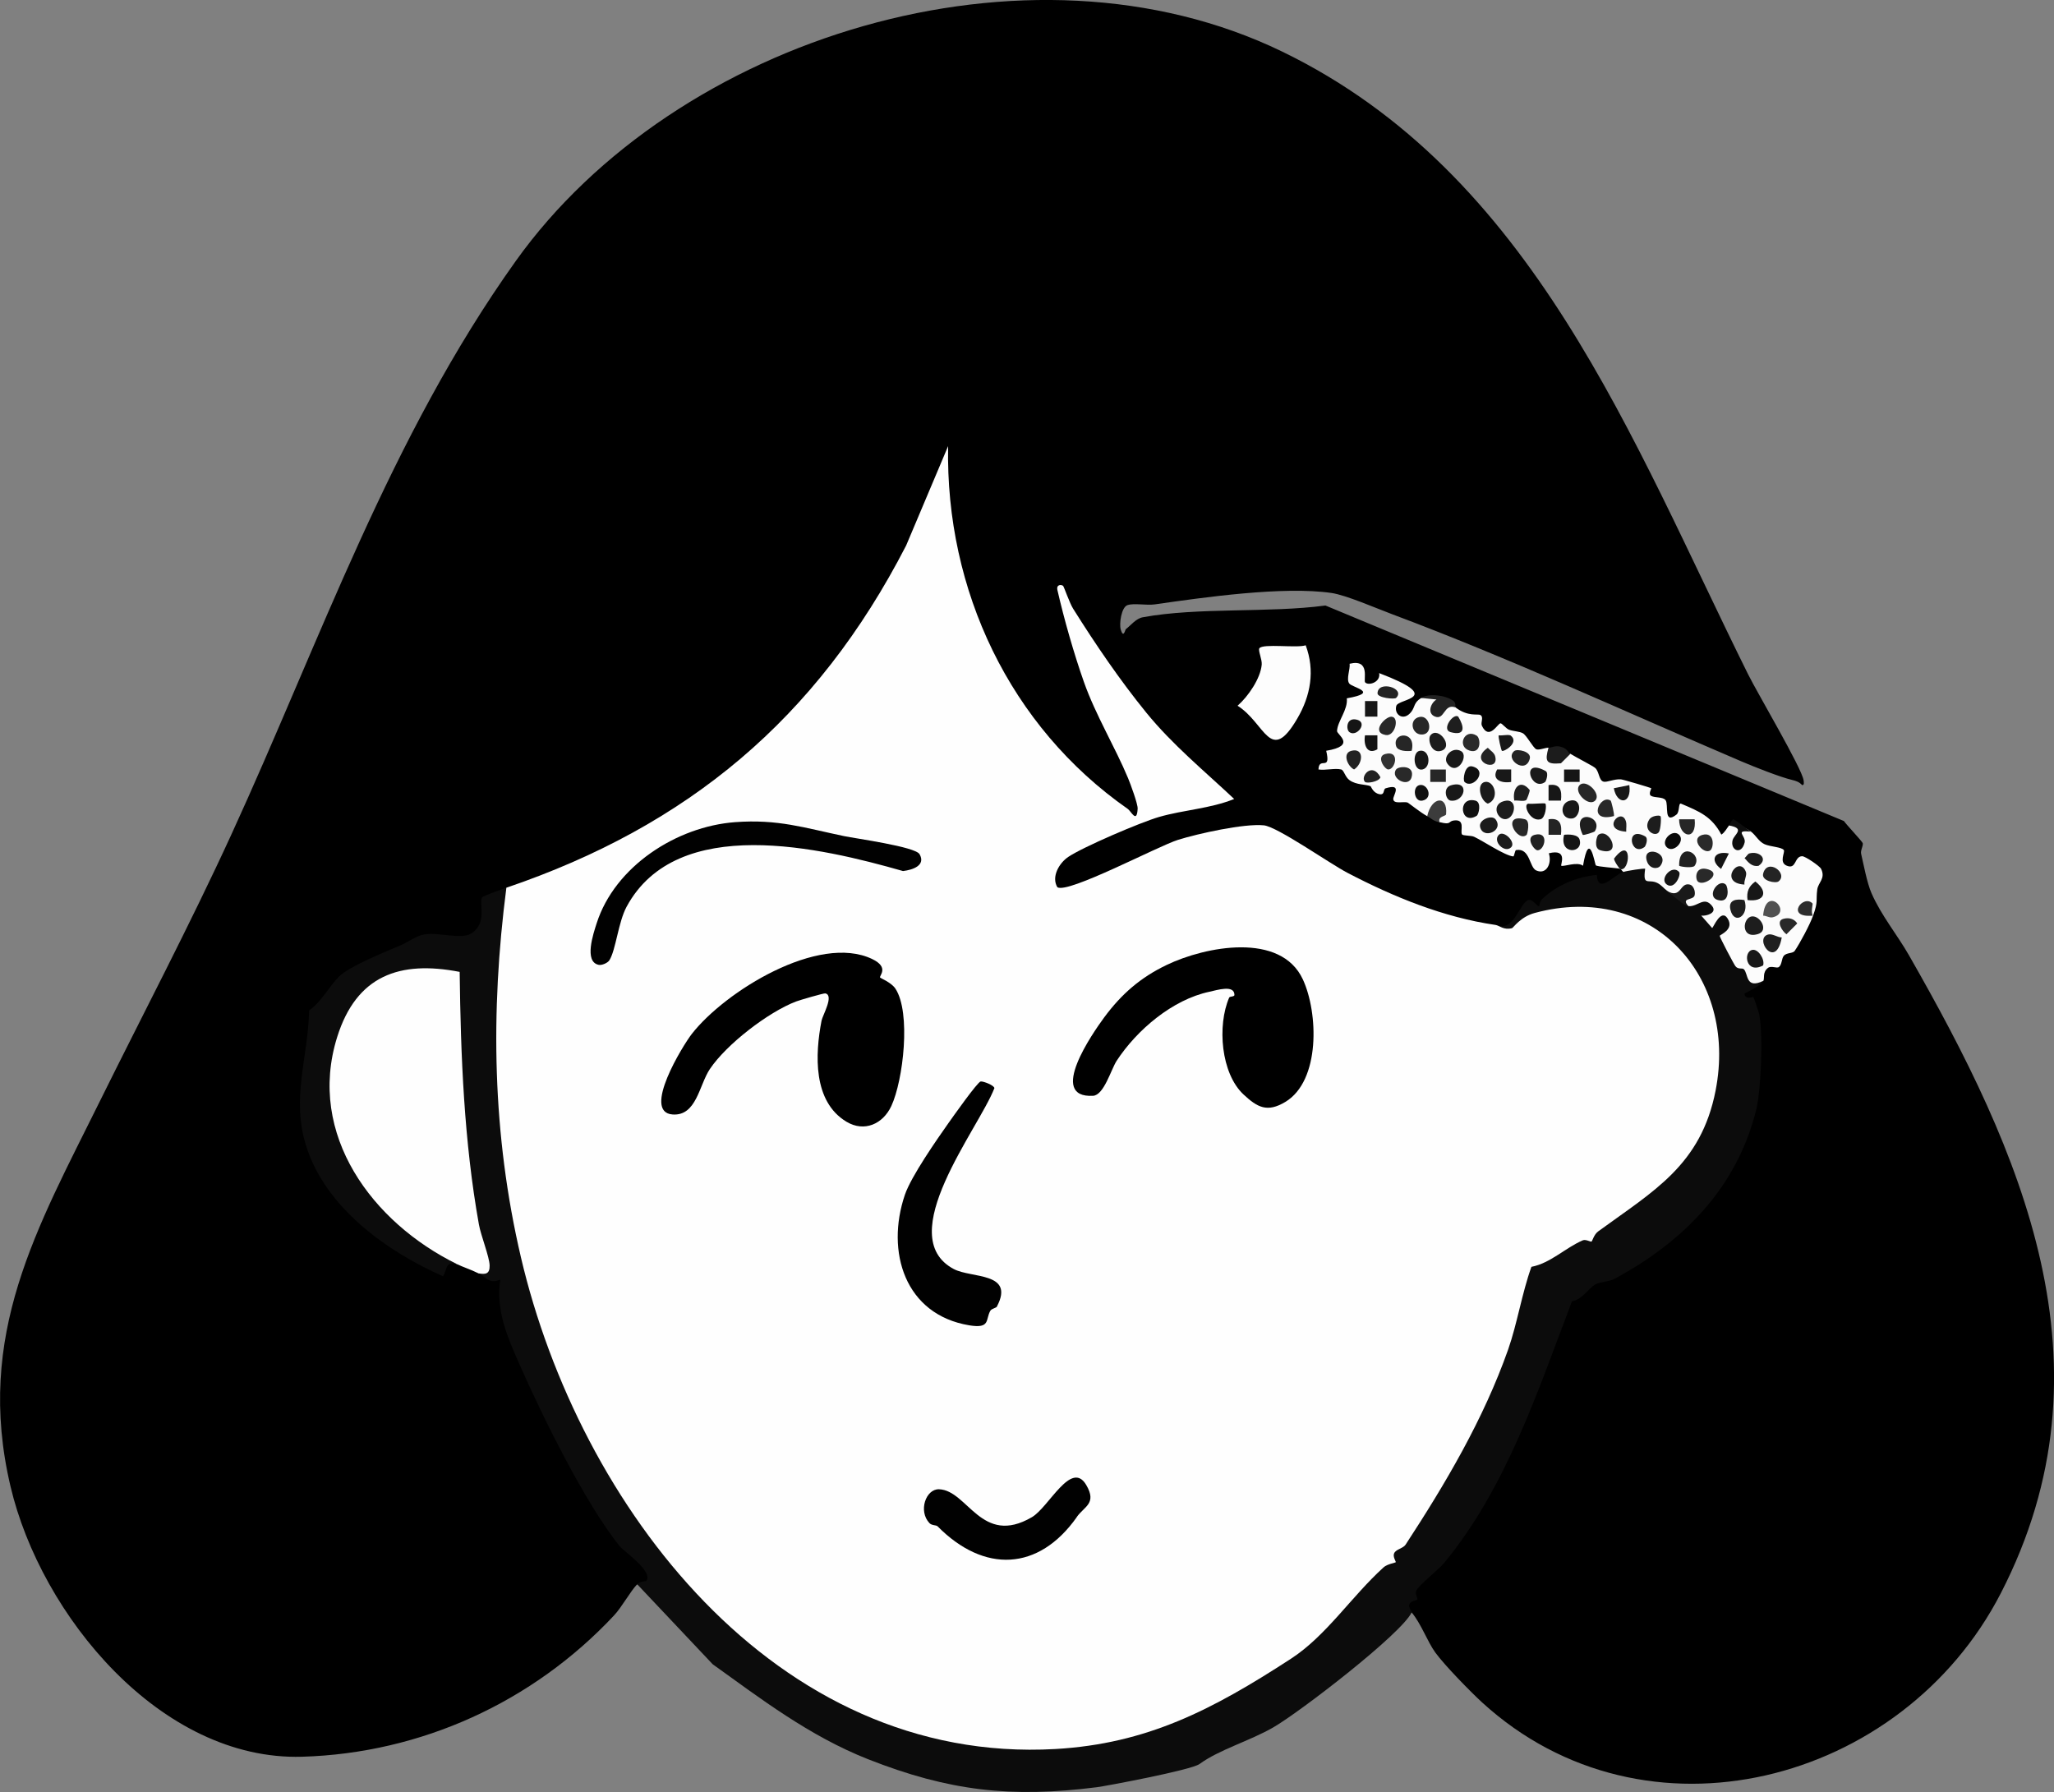
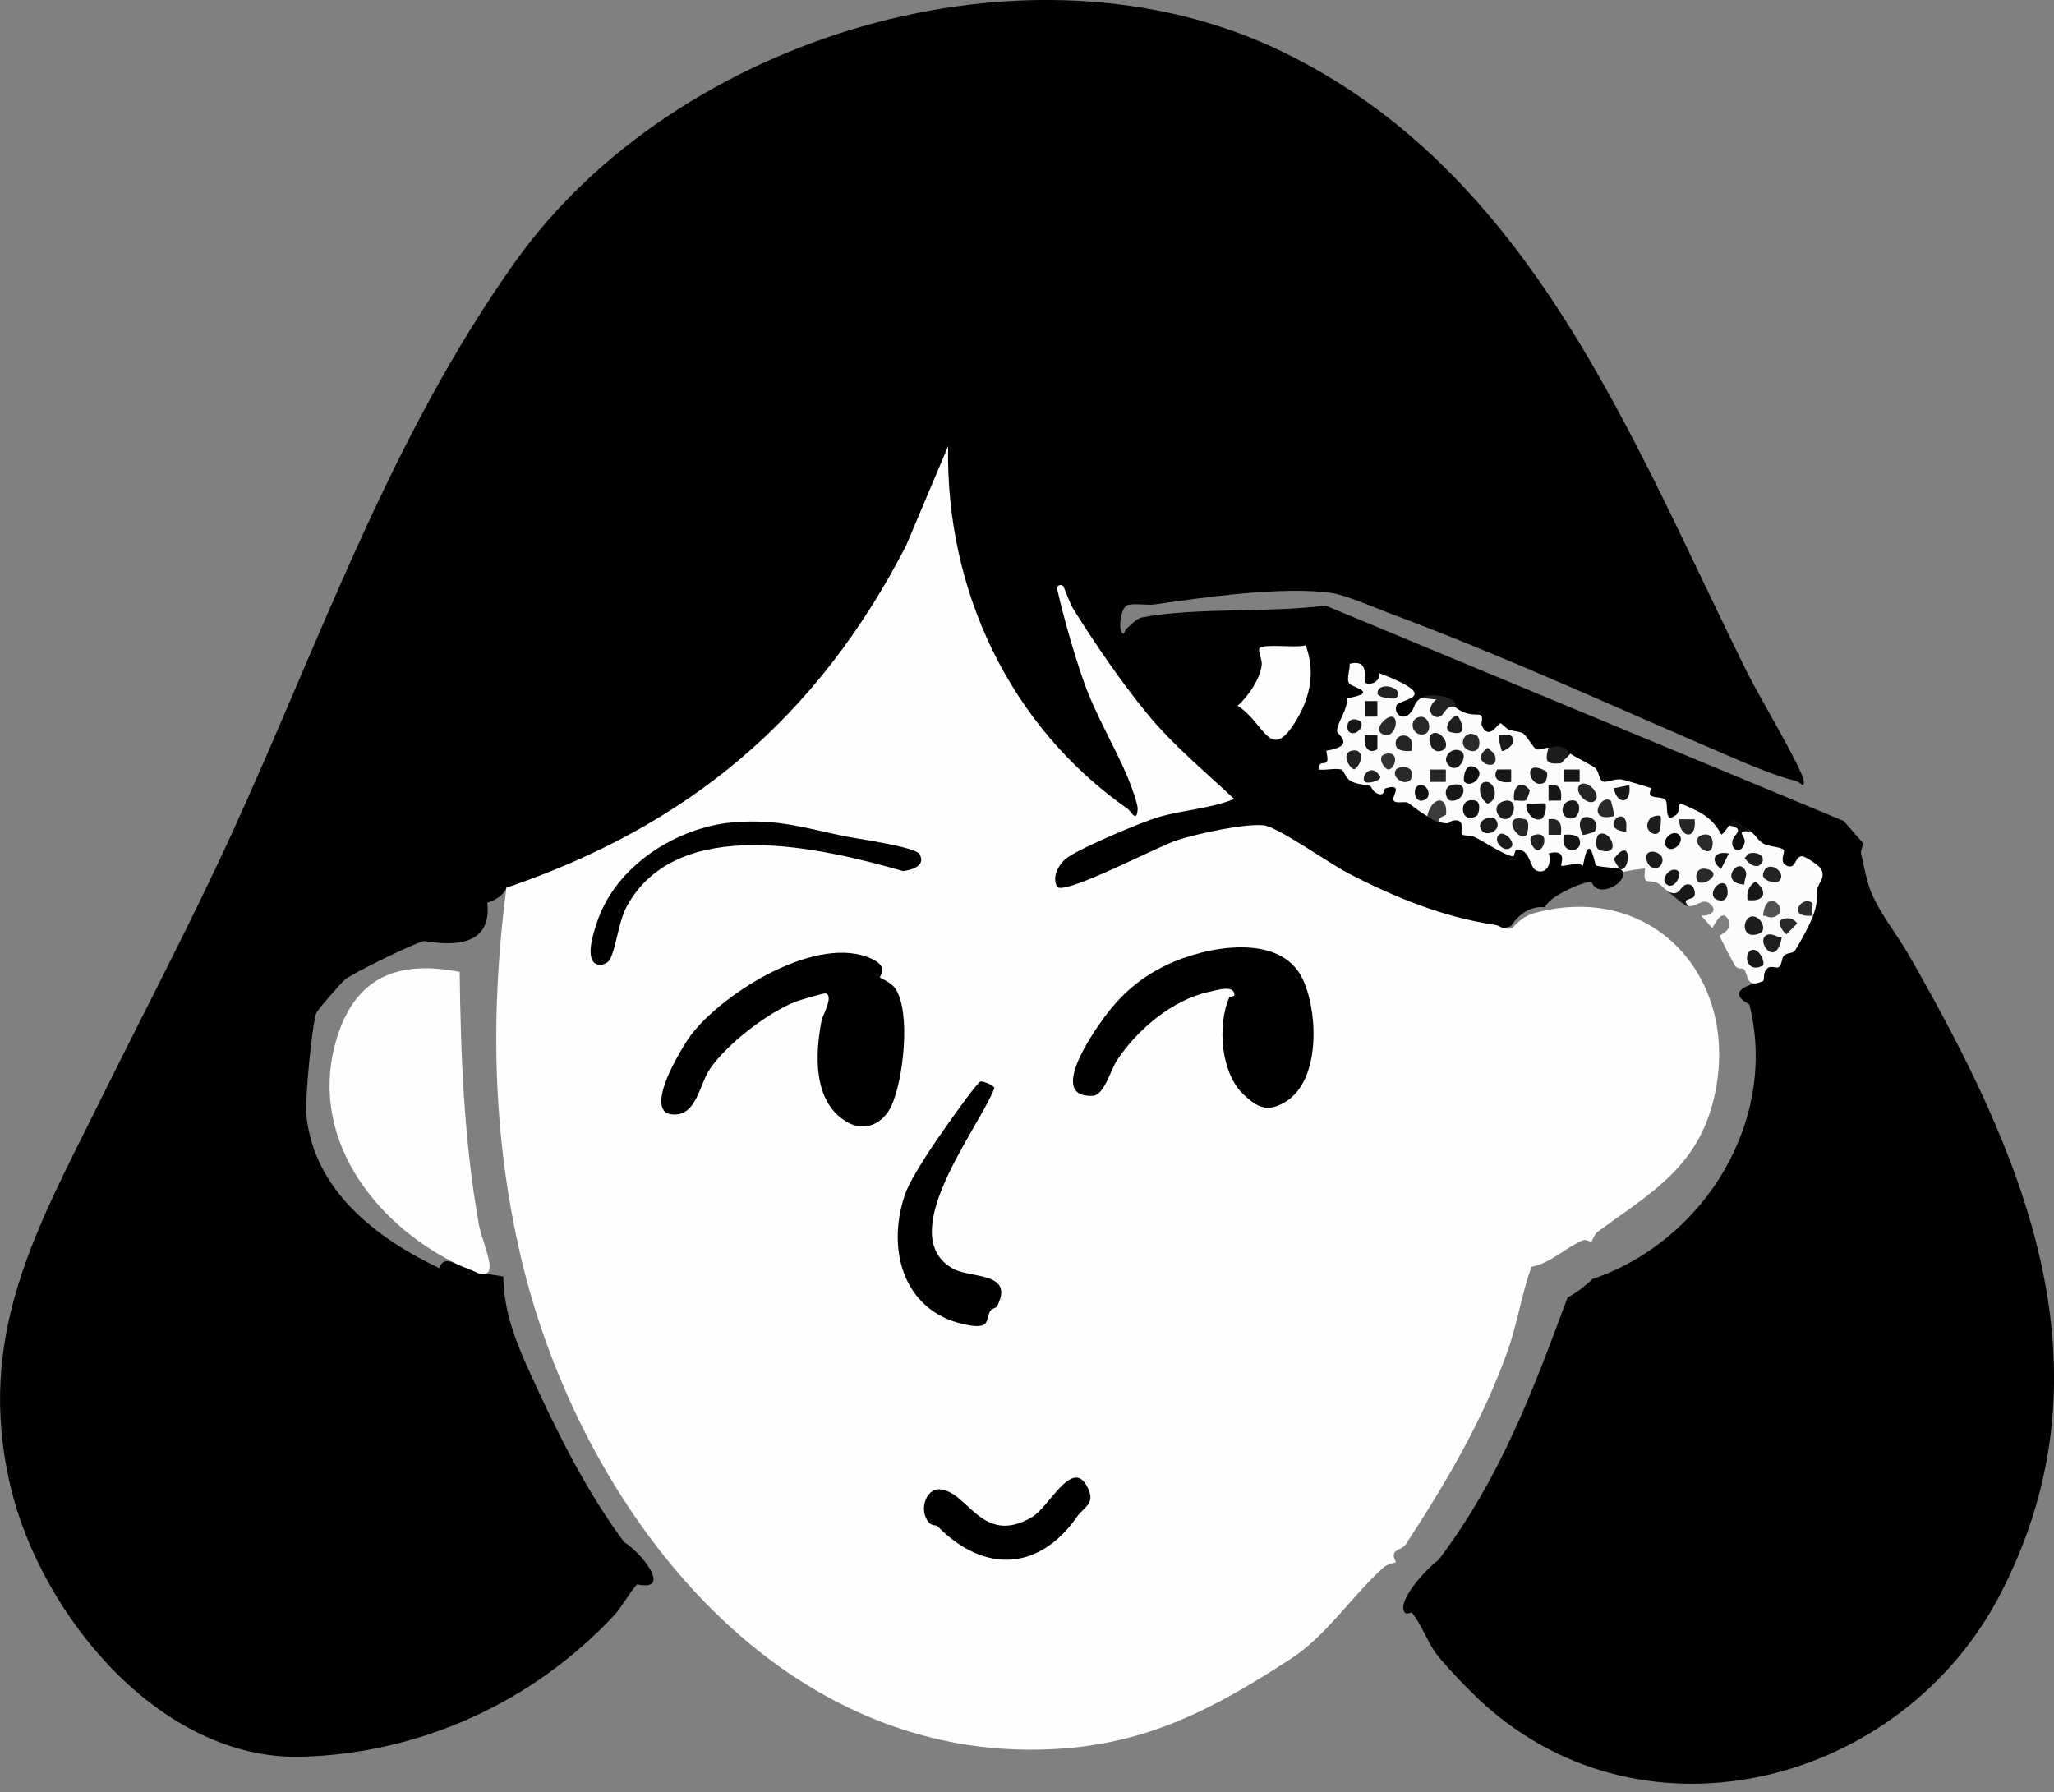
<svg xmlns="http://www.w3.org/2000/svg" id="Layer_2" data-name="Layer 2" viewBox="0 0 329.77 287.7">
  <rect x="0" y="0" width="329.77" height="287.7" fill="#808080" stroke="none" />
  <defs>
    <style>
      .cls-1 {
        fill: #0f0f0f;
      }

      .cls-2 {
        fill: #262626;
      }

      .cls-3 {
        fill: #3c3c3c;
      }

      .cls-4 {
        fill: #1b1b1b;
      }

      .cls-5 {
        fill: #323232;
      }

      .cls-6 {
        fill: #292929;
      }

      .cls-7 {
        fill: #010101;
      }

      .cls-8 {
        fill: #1c1c1c;
      }

      .cls-9 {
        fill: #171717;
      }

      .cls-10 {
        fill: #111;
      }

      .cls-11 {
        fill: #1e1e1e;
      }

      .cls-12 {
        fill: #0d0d0d;
      }

      .cls-13 {
        fill: #141414;
      }

      .cls-14 {
        fill: #1d1d1d;
      }

      .cls-15 {
        fill: #212121;
      }

      .cls-16 {
        fill: #242424;
      }

      .cls-17 {
        fill: #282828;
      }

      .cls-18 {
        fill: #272727;
      }

      .cls-19 {
        fill: #515151;
      }

      .cls-20 {
        fill: #151515;
      }

      .cls-21 {
        fill: #181818;
      }

      .cls-22 {
        fill: #101010;
      }

      .cls-23 {
        fill: #fefefe;
      }

      .cls-24 {
        fill: #1f1f1f;
      }

      .cls-25 {
        fill: #2a2a2a;
      }

      .cls-26 {
        fill: #222;
      }

      .cls-27 {
        fill: #0c0c0c;
      }

      .cls-28 {
        fill: #131313;
      }

      .cls-29 {
        fill: #191919;
      }

      .cls-30 {
        fill: #232323;
      }

      .cls-31 {
        fill: #2d2d2d;
      }

      .cls-32 {
        fill: #fcfcfc;
      }

      .cls-33 {
        fill: #1a1a1a;
      }

      .cls-34 {
        fill: #fdfdfd;
      }

      .cls-35 {
        fill: #161616;
      }

      .cls-36 {
        fill: #090909;
      }
    </style>
  </defs>
  <g id="Layer_1-2" data-name="Layer 1">
    <path d="M102.3,254.34c-1.14,1.19-2.46,3.67-3.73,5.02-13.03,13.92-30.99,22.11-50.06,22.67-22.68.67-41.93-22.66-46.82-43.39-5.75-24.35,4.31-41.55,14.34-61.84,6.72-13.59,14.51-28.42,21.1-42.79,14.28-31.12,25.46-63.79,45.68-92.11C108.5,5.92,165.02-11.51,205.85,8.28c40.31,19.54,56.15,62.4,74.8,99.96,1.5,3.03,8.66,15.12,8.92,17.04.04.3.13.82-.25.75-.43-.48-.97-.67-1.58-.81-2-.48-6.03-2.08-8.12-2.97-18.47-7.88-37.15-16.55-56.21-23.68-2.48-.93-7.31-3.03-9.62-3.37-7.76-1.13-20.52.7-28.4,1.83-1.35.19-3.33-.24-4.38.12-.96.33-1.36,2.96-1.07,3.94.44,1.47.71-.01.81-.08.81-.62,1.63-1.71,2.71-1.91,8.86-1.64,20.2-.67,29.34-1.89l83.24,34.6c.39.58,3,3.33,3.03,3.57.06.51-.4,1.15-.26,1.72.38,1.63.94,4.64,1.65,6.27,1.55,3.57,4.13,6.68,6.03,10,17.91,31.3,33.6,65.83,14.73,102.43-15.79,30.64-57.1,41.46-83.29,17.49-1.84-1.69-5.98-5.92-7.49-7.99-1.26-1.73-2.28-4.64-3.8-6.44-.37.15-.9.29-1.1.03-1.42-1.8,3.59-7.16,5.4-8.44,9.86-13.04,15.08-26.9,20.72-42.11,1.44-.82,2.77-1.81,3.99-2.99,18.13-6.16,29.87-25.62,25.21-44.1-2.8-1.5-2.06-2.75,2.2-3.74-2.17-.72-.02-3.68,1.93-3.18.22-1.34,1.04-2.15,2.39-2.27l2.42-4.61,1.25-.43c-.1-1.56-.18-3.12-.25-4.68,1.38-2.15.64-2.73-1.55-3.75-1.4,2.76-4.52,1.52-4.02-1.5-1.93-.24-4.84-1.22-4.18-3.54-1.32-.09-2.1-.41-2.36-.96l-1.13-.04c.54,4.2-2.69,1.32-4.23-.58l-2.67-1.45c-2.04,2.79-4.27,2.03-4.14-1.39l-1.49-.24c-1.98-2.32-4.71-3.17-8.22-2.56-1.26-2.15-2.32-3.08-4.73-4.1v-1.16c-.93.38-2.86-.21-3.49-1-1.28,2.91-3.49.44-4.66-1.47-1.16-.11-2.16-.48-3-1.11-2.02,1.94-3.89.84-4.27-1.76-1.44-.15-3.71-.41-3.04-2.14-1.95-.97-3.79-1.47-5.49-1.5-.07,7.21-9.41,2.75-2.44-.88-3.05-2.26-4.58-1.7-6.88,1.27-2.13.32-3.85,4.47-2.25,6.2l-.15,1.24c-3.04,1.95-3.29,2.86-.75,2.75,1.12,1.66,2.77,2.6,4.94,2.82l.75.93c1.51-1.8,4.13-1.21,3.55,1.32,1.65.11,4.5,1.56,4.24,3.32.81-1.16,2.06-.24,2,1,1.76-1.35,4.29-2.31,4.48,1.1,2.31.84,4.53,1.89,6.67,3.17,1.85-1.41,3.55-.52,5.08,2.65.59-3.08,2.77-4.72,4.37-1.17l1.31-.04c1.39-3.17,3.3-2.92,3.92.39,1.55.02,2.1.32,3.14,1.38.93-.3,1.09-.14.5.5.33,1.96-4.11,4.18-5.05,1.6-.91-.4-7.14,2.39-7.48,4.01-2.17-.2-4,.81-5.5,3.01-.69.36-2.87.61-2.45-.13-.35.2-.7.39-1.08.51-5.67,1.79-26.45-9.51-32.8-13.89-4.8-3.33-13.36-.57-18.49,1.34-5.49,2.81-11.15,5.16-16.98,7.06-.54.06-1.21,0-1.61-.37-5.08-4.68,9.57-10.42,12.42-11.44-18.17-12.76-29.49-33.07-30.27-55.37-9.05,24.46-25.79,45.34-49.28,58.22-5.22,2.87-12.01,6.34-17.68,7.94-.99.28-2.03.17-3.03,0-.49,1.1-1.52,1.9-3.1,2.39.59,5.36-2.79,7.41-10.14,6.15-1.6.34-11.55,5.19-12.73,6.22-.79.7-4.1,4.51-4.53,5.25-.67,1.17-1.9,14.03-1.65,16.45,1.21,12.07,11.13,19.75,21.41,24.63.23-1.24,1.14-1.47,2.74-.68,1-1.19,3.65-.05,3.5,1.5,1.24.05,2.56.22,3.97.5.11,5.88,2.04,10.52,4.46,15.84,4.24,9.29,8.86,18.59,14.95,26.8,2.48,1.45,7.98,7.98,2.09,6.79Z" />
-     <path class="cls-27" d="M260.6,140.01c1.08-1.97,4.41-2.22,4.43.52,1.43.13,3.25.88,2.56,2.48,2.11.26,3.28,1.09,3.5,2.5,1.24-2.08,4.36-2.6,4.92.65,2.92-.27,3.33,2.75,1.37,4.59-.06.43,2.08,4.63,3.39,4.35.32,1.35,1.09,2.14,2.31,2.39-.36.73-2.17,1.58-2.99,2.01,0,1.1,1.37.5,1.42.57.09.12.88,2.48.94,2.8.66,3.68.24,12.29-.47,15.21-3.1,12.65-11.8,21.32-22.74,27.21-.94.51-2.18.43-3.09.91-1.11.59-2.06,2.41-3.77,2.72-5.55,14.54-10.48,29.76-20.47,41.94-.95,1.16-4.09,3.58-4.52,4.51-.25.56.27,1.23.16,1.39-.16.25-1.08.19-1.3.87-.13.4.44,1.14.41,1.2-1.63,3.46-17.93,16-22.22,18.48-3.81,2.2-8.65,3.55-11.86,5.89-1.34.98-15.21,3.57-16.46,3.72-13.78,1.75-23.78.62-36.75-4.49-9.46-3.73-17.36-9.81-24.95-15.25l-12.12-12.84c.49-.51,1.37-.45,1.45-.54,1.24-1.46-3.65-4.79-4.29-5.6-5.62-7.05-12.43-20.92-16.08-29.22-1.93-4.37-3.83-8.69-3.05-13.57-1.79.82-2.33-.42-3.49-1,.1-.51.27-.96.79-.95-3.93-14.88-4.9-31.36-4.52-47.01-8.44-.51-14.92.66-17.83,9.78-4.81,15.09,4.39,28.25,17.44,35.23l.64,1.44c-1.96-.44-1.49.9-2.24,1.99-9.1-4.02-18.89-11.06-21.98-20.96-2.41-7.71.31-13.95.49-21.72,2.05-1.45,3.14-3.77,4.81-5.44s7.65-4.06,9.94-5.04c1.23-.53,2.46-1.51,3.77-1.72,2.34-.37,5.82.82,7.39-.09,2.85-1.64,1.26-4.98,1.88-5.88.12-.17,3.35-1.36,3.93-1.56.33,1.11.66,2.27.59,3.44-1.09,17.77-1.7,31.33,1.34,49.14,6.72,39.39,36.45,83.02,79.69,84.76,22.19.89,43.45-10.57,57.05-27.55,1.63-1.05,2.68-2.27,3.13-3.64,5.01-4.8,9.08-12.73,12.34-19.17,4.52-8.92,7.02-17.39,9.75-26.75,3.23-1.76,6.5-3.32,9.81-4.66.24-.43.53-.89.94-1.17,10.13-6.93,17.89-12.29,18.97-25.55,1.39-16.9-12.89-28.84-29.12-23.52-3.04,2.79-4.94,3.01-5.7.65,2.95,1.4,3.86-3.69,5.29-3.98.71-.14,1.4,1.19,1.69.98.05-.04.04-.73.54-1.19,2.36-2.2,5.48-3.48,8.71-3.82.2,3.23,2.65.07,4.25-.48Z" />
    <path class="cls-23" d="M81.32,142.51c28.99-9.87,49.8-27.03,64.16-54.93l6.74-15.96c-.44,23.1,9.9,45.02,28.85,58.25.54.38,1.46,2.41,1.58-.05.04-.73-1.15-3.96-1.53-4.87-2.1-5.04-5.2-10.1-7.1-15.47-1.58-4.47-3.19-10.1-4.25-14.74-.22-.97.69-.91.92-.67.14.15,1.02,2.72,1.6,3.65,3.63,5.78,7.52,11.49,11.74,16.68,4.19,5.15,9.28,9.32,14.12,13.87-3.91,1.57-8.06,1.73-12.08,2.89-2.94.85-12.23,4.83-14.56,6.41-1.48,1-2.75,3.21-1.75,4.87,1.71,1.08,16.14-6.6,19.37-7.61s10.63-2.65,13.78-2.33c2.17.22,10.62,6.16,13.38,7.6,7.48,3.91,15.46,7.17,23.81,8.39.65.1,1.31.87,2.65.52.22-.06,1.35-1.82,3.64-2.44,18.77-5.06,32.66,10.06,29.05,28.51-2.34,11.97-9.95,16.11-18.84,22.6-.71.52-.93,1.55-1.08,1.64s-.92-.41-1.42-.19c-2.84,1.23-5.15,3.65-8.23,4.25-1.51,4.18-2.29,9.16-3.74,13.28-3.96,11.22-10.07,21.54-16.47,31.33-.39.59-1.49.7-1.82,1.35-.28.56.31,1.37.25,1.46s-1.36.29-1.94.81c-5.18,4.69-9.2,10.99-14.88,14.68-12.68,8.25-23.17,13.66-37.83,14.5-45.1,2.55-76.5-39.19-85.81-78.96-4.6-19.67-4.92-39.32-2.33-59.33Z" />
    <path class="cls-32" d="M229.14,131.03c-1.14-.62-2.96-2.11-3.14-2.18-.62-.24-2.24.31-2.31-.55-.05-.61,1.53-2.58-1.21-1.75-.47.14-.09,1.12-1.01.95-1.05-.2-1.33-1.24-1.43-1.28-.75-.32-2.26-.18-3.36-.96-.74-.52-.9-1.62-1.36-1.73-1-.25-2.54.18-3.64,0,.08-2.17,2.06.42,1.24-3,4.96-.82,1.71-2.59,1.74-3.18.08-1.59,1.77-3.4,1.57-5.24,5.38-.95.88-1.71.39-2.38-.52-.71.18-2.3.06-3.17,3.39-.83,2.16,2.66,2.5,3,.56.57,2.52-.04,2.24-1.5,10.69,4.08,3.11,4.06,2.76,5.25-.42,1.42,1.19,2.59,2.43.93.58-.78.37-1.47,1.56-2.18,2.56-.67,3.44.04,2.65,2.11.71-1.31,2.01-2.12,2.85-.61,2.04,1.56,3.56.99,4,1.23.6.34,0,1.21.25,1.73,1.17,2.43,2.55-.4,2.99-.4.25,0,.88.86,1.39,1.04.73.26,1.62.24,2.2.56.6.34,1.63,2.31,2.13,2.56.41.21,1.41-.25,2.03-.25.66,1.88,1.45,2.11,2.37.71l1.12.29c.92.58,3.59,1.92,3.97,2.27.65.6.56,1.99,1.33,2.19.54.14,1.73-.46,2.8-.37.34.03,4.65,1.3,4.86,1.43.05.03-.52.94-.03,1.22.61.35,1.92.12,2.33.7.53.74-.38,3.97,1.74,2.31.54-.42.29-1.85.71-1.77,2.96,1.26,4.94,2.04,6.5,4.98.58-.37.85-.99,1.25-1.49.86-.32,2.02.01,3.5,1,.81.61,1.25,1.61,2.19,2.03s2.75.45,3.09.94c.24.34-.83,1.98.47,2.51,1.59.66,1.18-1.51,2.48-1.52.5,0,2.8,1.57,3.03,2.02.77,1.54-.46,2.19-.61,3.32-.24,1.84.18,1.84-.66,4.17q-1.55-1.23,0,0c-.54,1.51-2.11,4.43-2.95,5.67-.32.48-1.3.25-1.77.82-.36.43-.27,1.37-.77,1.78-.36.29-1.24-.27-1.78.16-.89.71-.5,1.62-.72,2.06-2.91,1.42-2.4-1.19-3.15-1.87-.26-.23-.91.09-1.34-.48-.28-.37-2.51-4.6-2.52-4.87,0-.17,2.38-.99,1.28-2.76s-2.35,1.57-2.5,1.5l-1.75-1.99c.75.12,2.62-.4,1.76-1.52-1.29-1.67-2.27.1-3.76.01-1.35-.52-1.38-1.38-.09-2.57-.77,1.3-1.91,1.32-3.41.07-.5-.33-.86-.88-1.53-1.22-1.45-.73-2.38.63-1.97-2.28-.12-.13-2.99.33-3.49.5-.19-.1-.39-.47-.5-.5q.35-1.75,0,0c-.71-.16-3.71-.32-3.93-.56-.19-.2-1.03-5.96-2.06.07-.93-.71-3.08.18-3.49,0-.18-.08,1.16-2.8-2-2,.53,1.59-.37,3.5-2.03,2.75-1.11-.5-.97-3.65-3.21-3.27-.24.04-.28,1.04-.48,1.02-1.35-.13-4.8-2.46-6.27-3.15-.5-.24-1.79-.14-1.95-.39-.33-.53.61-2.48-1.3-2.23-.95.12-.36.76-2.24.28-.71-.21-.72-1.06-.04-2.57-.57.98-1.22,1.5-1.95,1.57Z" />
    <path class="cls-23" d="M73.33,202.92c-13.47-6.6-24.11-20.74-19.2-36.42,3.09-9.87,10.01-12.35,19.67-10.47.17,13.54.7,27.22,3.09,40.56.31,1.75,1.69,5.19,1.72,6.57s-.65,1.46-1.78,1.27c-1.3-.65-2.44-.98-3.5-1.5Z" />
    <path class="cls-34" d="M209.63,103.6c1.51,4.05.81,8.09-1.37,11.79-4.35,7.42-5.08.74-9.57-2.09,1.69-1.47,3.69-4.37,3.88-6.61.07-.82-.61-2.28-.38-2.61.56-.81,6.1.01,7.45-.49Z" />
    <path class="cls-26" d="M228.14,112.05c1.32-.79,3.95-.44,5.19.46.51.37.26,1,.3,1.04-1.85-.61-1.67,2.1-3.24,1.49-1.32-.51-.68-2.2.24-2.74l-2.49-.25Z" />
    <path class="cls-12" d="M281.07,133.52c-2.72-.31-.7.68-.97,1.75-.52,2.09-2.35,1.22-1.93-.39.25-.93,2.13-1.89-.6-2.36.19-.23.49-1,.75-.99.17,0,2.3,1.65,2.75,1.99Z" />
    <path class="cls-3" d="M229.14,131.03c.67-3.15,3.33-3.45,3.03-.31-.03.36-1.41.29-1.03,1.31-1.21-.31-1.2-.57-2-1Z" />
    <path class="cls-8" d="M252.11,121.04l-1.5,1.5c-2.44.22-2.59-.36-2-2.5.57,0,1.04-.39,1.9-.17,1.21.31,1.2.92,1.59,1.17Z" />
    <path class="cls-29" d="M267.59,143.01c2.43,1.41,2.04-1.46,3.74-.99.57.16.91,1.11.74,1.73-.24.86-2.28.29-.98,1.76-.75-.04-2.46-1.82-3.5-2.5Z" />
    <path d="M141.3,156.93c.08.13,1.79.78,2.46,1.79,2.52,3.81,1.27,14.71-.66,18.85-1.35,2.89-4.34,4.23-7.19,2.52-5.41-3.24-5.06-10.8-4.01-16.23.17-.88,2.06-4.08.6-4.38-.24-.05-4.12,1.08-4.69,1.3-4.46,1.7-11.18,6.87-13.85,10.86-1.72,2.58-2.14,7.55-5.97,7.28-4.98-.35,1.66-11.11,3.07-12.92,5.34-6.85,20.36-16.15,28.96-12.04,2.82,1.35,1.1,2.69,1.28,2.97Z" />
    <path d="M197.36,160.14c.08-.19.82-.11.83-.4,0-1.7-2.8-.78-4.03-.52-5.93,1.26-11.65,6.14-14.88,11.08-.91,1.4-2.04,5.52-3.79,5.62-7.38.42-.03-10.12,1.8-12.6,2.77-3.74,5.82-6.4,10.05-8.42,6.18-2.96,18.28-5.32,21.83,2.33,2.48,5.33,2.85,16.28-2.82,19.68-2.9,1.74-4.48.87-6.69-1.19-3.65-3.39-4.26-11.08-2.31-15.58Z" />
    <path class="cls-7" d="M160.07,209.75c-.12.24-.87.33-1.07.68-.81,1.4.06,2.91-3.38,2.34-10.34-1.71-13.45-11.81-10.34-20.96,1.02-2.98,5.12-8.85,7.01-11.53.68-.96,4.66-6.6,5.16-6.66.43-.05,2.15.61,2.2,1.07-2.51,6.53-16.45,23.8-6.51,29.05,2.84,1.5,9.82.46,6.92,6Z" />
    <path class="cls-7" d="M147.63,137.12c1.06,1.84-1.14,2.54-2.65,2.72-13.1-3.74-36.27-9.27-44.38,5.73-1.34,2.48-1.72,6.92-2.76,8.59-.28.45-1.23.84-1.71.74-2.43-.48-.84-5.1-.34-6.66,2.92-9.14,12.82-15.55,22.23-16.25,6.91-.51,11.11.91,17.49,2.24,1.88.39,11.42,1.7,12.11,2.89Z" />
    <path class="cls-7" d="M172.88,243.56c-6.13,8.68-14.88,9.03-22.35,1.48-.23-.23-.93-.11-1.31-.52-1.83-1.95-.56-5.5,1.54-5.43,4.61.15,6.8,9.22,14.91,4.48,2.73-1.59,6.32-9.27,8.73-5.16,1.74,2.97-.31,3.41-1.53,5.14Z" />
    <path class="cls-14" d="M281.31,147.12c1.33-.1,2.69,2.29.95,2.83-2.85.88-2.51-2.72-.95-2.83Z" />
    <path class="cls-10" d="M248.11,129.03c.23.24.02,2.27-.76,2.49-1.68.48-2.91-2.38-1.98-2.5.58.11,2.59-.16,2.75,0Z" />
    <path class="cls-8" d="M241.46,128.61c2.3-.62,1.87,2.65.35,2.89-1.36.21-2.49-2.31-.35-2.89Z" />
    <path class="cls-24" d="M286.06,150.5c-.95,5.35-4.54.12-2.18-.47.69-.18,1.47.46,2.18.47Z" />
    <path class="cls-4" d="M238.38,125.54c1.53-.33,2.49,2.73.49,3.48-1.25-.5-1.84-3.19-.49-3.48Z" />
    <path class="cls-29" d="M251.91,128.58c2.25-.7,1.94,2.72.46,2.83-1.8.13-2.03-2.33-.46-2.83Z" />
    <path class="cls-21" d="M232.93,126.08c3.13-.94,2.29,2.77-.04,2.45-.79-.11-1.25-2.06.04-2.45Z" />
    <path class="cls-14" d="M256.61,134.02c1.78-1.27,4.01,3.63.28,2.47-1.08-.34-.53-2.29-.28-2.47Z" />
    <path class="cls-29" d="M234.58,120.59c1.31.76-.69,4.18-2.23,1.97-.75-1.08.83-2.78,2.23-1.97Z" />
    <path class="cls-18" d="M256.1,128.53c-1.08,1.07-3.55-1.44-2.49-2.49s3.55,1.44,2.49,2.49Z" />
    <path class="cls-22" d="M237.08,130.97c-2.65,1.64-3.15-3.18-.21-2.44,1.04.26.54,2.24.21,2.44Z" />
    <path class="cls-8" d="M229.65,118.06c1.24-1.58,3.83,1.85,1.73,2.48-1.64.49-2.2-1.88-1.73-2.48Z" />
    <path class="cls-17" d="M227.96,115.09c1.59-.27,2.2,2.67.44,2.83s-2.31-2.51-.44-2.83Z" />
    <path class="cls-9" d="M280.57,144.5c-.19-1.32.18-2.22,1.25-2.98,2.13,1.64,1.48,3.32-1.25,2.98Z" />
    <path class="cls-11" d="M256.04,133.47c-.07.11-1.77.67-1.93.56-2.05-4.39,3.49-3.06,1.93-.56Z" />
    <path class="cls-19" d="M283.07,147c.42-5.07,4.85-.52,1.55.26-.55.13-1.02-.26-1.55-.26Z" />
    <path class="cls-21" d="M283.07,154.99c-2.76,1.48-3.27-2.17-1.74-2.49.95-.2,2.05,1.52,1.74,2.49Z" />
    <path class="cls-13" d="M251.11,134.02c.73-.09,2.24-.08,2.49.75.69,2.27-3.31,2.54-2.49-.75Z" />
    <path class="cls-25" d="M237.08,118.1c.67.42.78,3-1.15,2.4-2.07-.64-.82-3.64,1.15-2.4Z" />
    <path class="cls-2" d="M226.64,120.54c-.73.09-2.24.08-2.49-.75-.69-2.27,3.31-2.54,2.49.75Z" />
    <path class="cls-6" d="M258.59,128.53c.11.07.67,2.34.51,2.49-4.42,1.11-2.2-3.59-.51-2.49Z" />
    <path class="cls-17" d="M223.4,115.06c1.35.06.58,3.22-.93,2.94-2.42-.44-.08-2.98.93-2.94Z" />
    <path class="cls-18" d="M245.11,134.02c-1.48,1.35-4.24-3.54-.26-2.49.91.24.35,2.4.26,2.49Z" />
-     <path class="cls-11" d="M280.07,144.5c.84,2.52-1.64,4.1-2.25,1.55-.38-1.58.93-1.79,2.25-1.55Z" />
-     <path class="cls-24" d="M272.07,139c-.26.36-1.98.22-2.48,0-.1-4.05,3.86-1.95,2.48,0Z" />
+     <path class="cls-11" d="M280.07,144.5Z" />
    <path class="cls-33" d="M280.07,142.01c-4.31-.23-.82-4.88.24-2.02.2.54-.35,1.37-.24,2.02Z" />
-     <path class="cls-30" d="M243.13,120.56c.47-.37,2.77.07,2.48,1.23-.65,2.62-4.11.07-2.48-1.23Z" />
    <path class="cls-11" d="M245.03,128.45c-.45.27-1.33,0-1.91.08-.38-2,.95-3.59,2.47-1.7.05.23-.45,1.56-.56,1.62Z" />
-     <path class="cls-9" d="M227.9,120.54c1.67-.35,1.96,2.65.49,2.99s-1.71-2.73-.49-2.99Z" />
    <path class="cls-26" d="M216.91,120.55c2.11-.59,1.99,2.01.49,2.98-1.05-.5-1.91-2.58-.49-2.98Z" />
    <path class="cls-2" d="M272.08,131.53c.38,3.56-2.49,2.95-2.5,0h2.5Z" />
    <path class="cls-16" d="M285.55,141.5c-.47.37-2.77-.07-2.48-1.23.65-2.62,4.11-.07,2.48,1.23Z" />
    <path class="cls-4" d="M240.11,131.54c1.4,1.83-2.01,3.29-2.48,1.22-.27-1.18,1.89-2,2.48-1.22Z" />
    <path class="cls-14" d="M266.59,131.03c.16.16.04,2.02-.23,2.51-.53.98-2.76-.25-1.53-2.03.38-.55,1.57-.68,1.76-.48Z" />
    <rect class="cls-20" x="251.11" y="123.54" width="2.5" height="1.99" />
    <path class="cls-33" d="M248.1,125.52c-2.29,1.72-4.1-4.01.03-1.75.6.33.04,1.7-.03,1.75Z" />
    <rect class="cls-18" x="229.63" y="123.54" width="2.5" height="1.99" />
    <path class="cls-1" d="M235.13,125.53c-.31-.29,0-2.8,1.24-2.49,2.66.66.09,3.76-1.24,2.49Z" />
    <path class="cls-6" d="M224.14,123.54c.4-.57,3.05-.76,2.49,1.24-.5,1.78-3.48.16-2.49-1.24Z" />
    <rect class="cls-35" x="219.15" y="112.55" width="1.99" height="2.5" />
    <path class="cls-8" d="M266.57,139c-.43.57-1.68.52-2.12-.64-1.06-2.81,3.79-1.6,2.12.64Z" />
    <path class="cls-21" d="M260.1,139.51c-.09-.03-1.01-1.32-.96-1.68,2.99-3.89,2.59,2.28.96,1.68Z" />
    <path class="cls-25" d="M274.58,136.52c-1.02.77-3.36-1.91-1.24-2.49,1.96-.54,1.86,2.03,1.24,2.49Z" />
    <path class="cls-4" d="M277.07,142.01c.38.35.76,3.05-1.24,2.49s.08-3.56,1.24-2.49Z" />
    <path class="cls-16" d="M250.61,134.02h-1.99s0-2.49,0-2.49c1.89-.3,2.18.86,1.99,2.49Z" />
    <path class="cls-26" d="M224.14,112.05c-.26.25-3-.01-2.98-.75.06-2.15,4.57-.8,2.98.75Z" />
    <path class="cls-9" d="M261.59,126.04c.41,3.13-1.99,3.23-2.49.5l2.49-.5Z" />
    <path class="cls-9" d="M250.61,128.53h-1.99s0-2.49,0-2.49c1.89-.3,2.18.86,1.99,2.49Z" />
    <path class="cls-21" d="M242.62,123.54v1.99c-1.56.27-3.2-.36-2.25-2h2.25Z" />
    <path class="cls-16" d="M238.87,120.05c.37.41,1.02.78,1.17,1.33.78,2.81-4.48.92-1.17-1.33Z" />
    <path class="cls-13" d="M221.14,118.04v2.25c-1.63.95-2.26-.69-1.99-2.24h1.99Z" />
    <path class="cls-11" d="M234.12,115.05c.93,1.52,1.27,3.17-1.23,2.49-1.52-.41.44-3.11,1.23-2.49Z" />
    <path class="cls-8" d="M280.83,137.02c1.59-.47,3.16.87,1.49,1.99-1.04.17-1.62-.54-2.23-1.25.25-.19.53-.68.74-.74Z" />
    <path class="cls-6" d="M272.58,141.51c-.46-.46-.44-2.6,1.69-1.93,2.29.72-.79,2.82-1.69,1.93Z" />
    <path class="cls-31" d="M291.06,147c-4.54.41-1.55-3.54-.05-1.95.07.07-.32,1.43.05,1.95Z" />
    <path class="cls-6" d="M286.32,147.51c.84-.23,1.71-.05,2.23.74l-1.74,1.74c-.7-.52-1.74-2.14-.49-2.48Z" />
    <path class="cls-28" d="M277.57,137.02l-1.25,2.48c-1.89-1.38-1.07-2.98,1.25-2.48Z" />
-     <path class="cls-4" d="M264.04,135.97c-2.26,1.71-3.2-3.49.07-1.71.62.34.08,1.6-.07,1.71Z" />
    <path class="cls-15" d="M246.37,134.03c2.42-.65,1.63,2.49.49,2.48-.58,0-1.99-2.08-.49-2.48Z" />
    <path class="cls-22" d="M227.9,126.04c1.3-.3,2.27,2.09.49,2.49-1.35.3-1.71-2.21-.49-2.49Z" />
    <path class="cls-5" d="M222.4,121.05c2.42-.65,1.63,2.49.49,2.48-.58,0-1.99-2.08-.49-2.48Z" />
    <path class="cls-21" d="M242.56,118.1c1.43,1.12-1.14,2.66-1.43,2.44-.1-.07-.66-2.35-.5-2.49.53.08,1.63-.19,1.94.05Z" />
    <path class="cls-36" d="M269.58,134.02c1.04,1.04-.95,3.03-1.99,1.99s.95-3.03,1.99-1.99Z" />
    <path class="cls-20" d="M269.59,140.01c.33.41-.71,2.9-1.99,1.99s.92-3.33,1.99-1.99Z" />
    <path class="cls-15" d="M261.09,133.52c-4.17-.25-.79-4.02-.06-1.69.17.53.03,1.14.06,1.69Z" />
    <path class="cls-4" d="M242.62,136.02c-1.04,1.04-3.03-.94-1.99-1.99.8-.81,2.8,1.18,1.99,1.99Z" />
    <path class="cls-15" d="M219.15,125.53c-.84-.84,1.14-3.31,2.48-.75-.24.74-2.2,1.03-2.48.75Z" />
    <path class="cls-20" d="M216.65,117.54c-.59-.43-.51-2.47,1.24-1.99s-.07,2.83-1.24,1.99Z" />
  </g>
</svg>